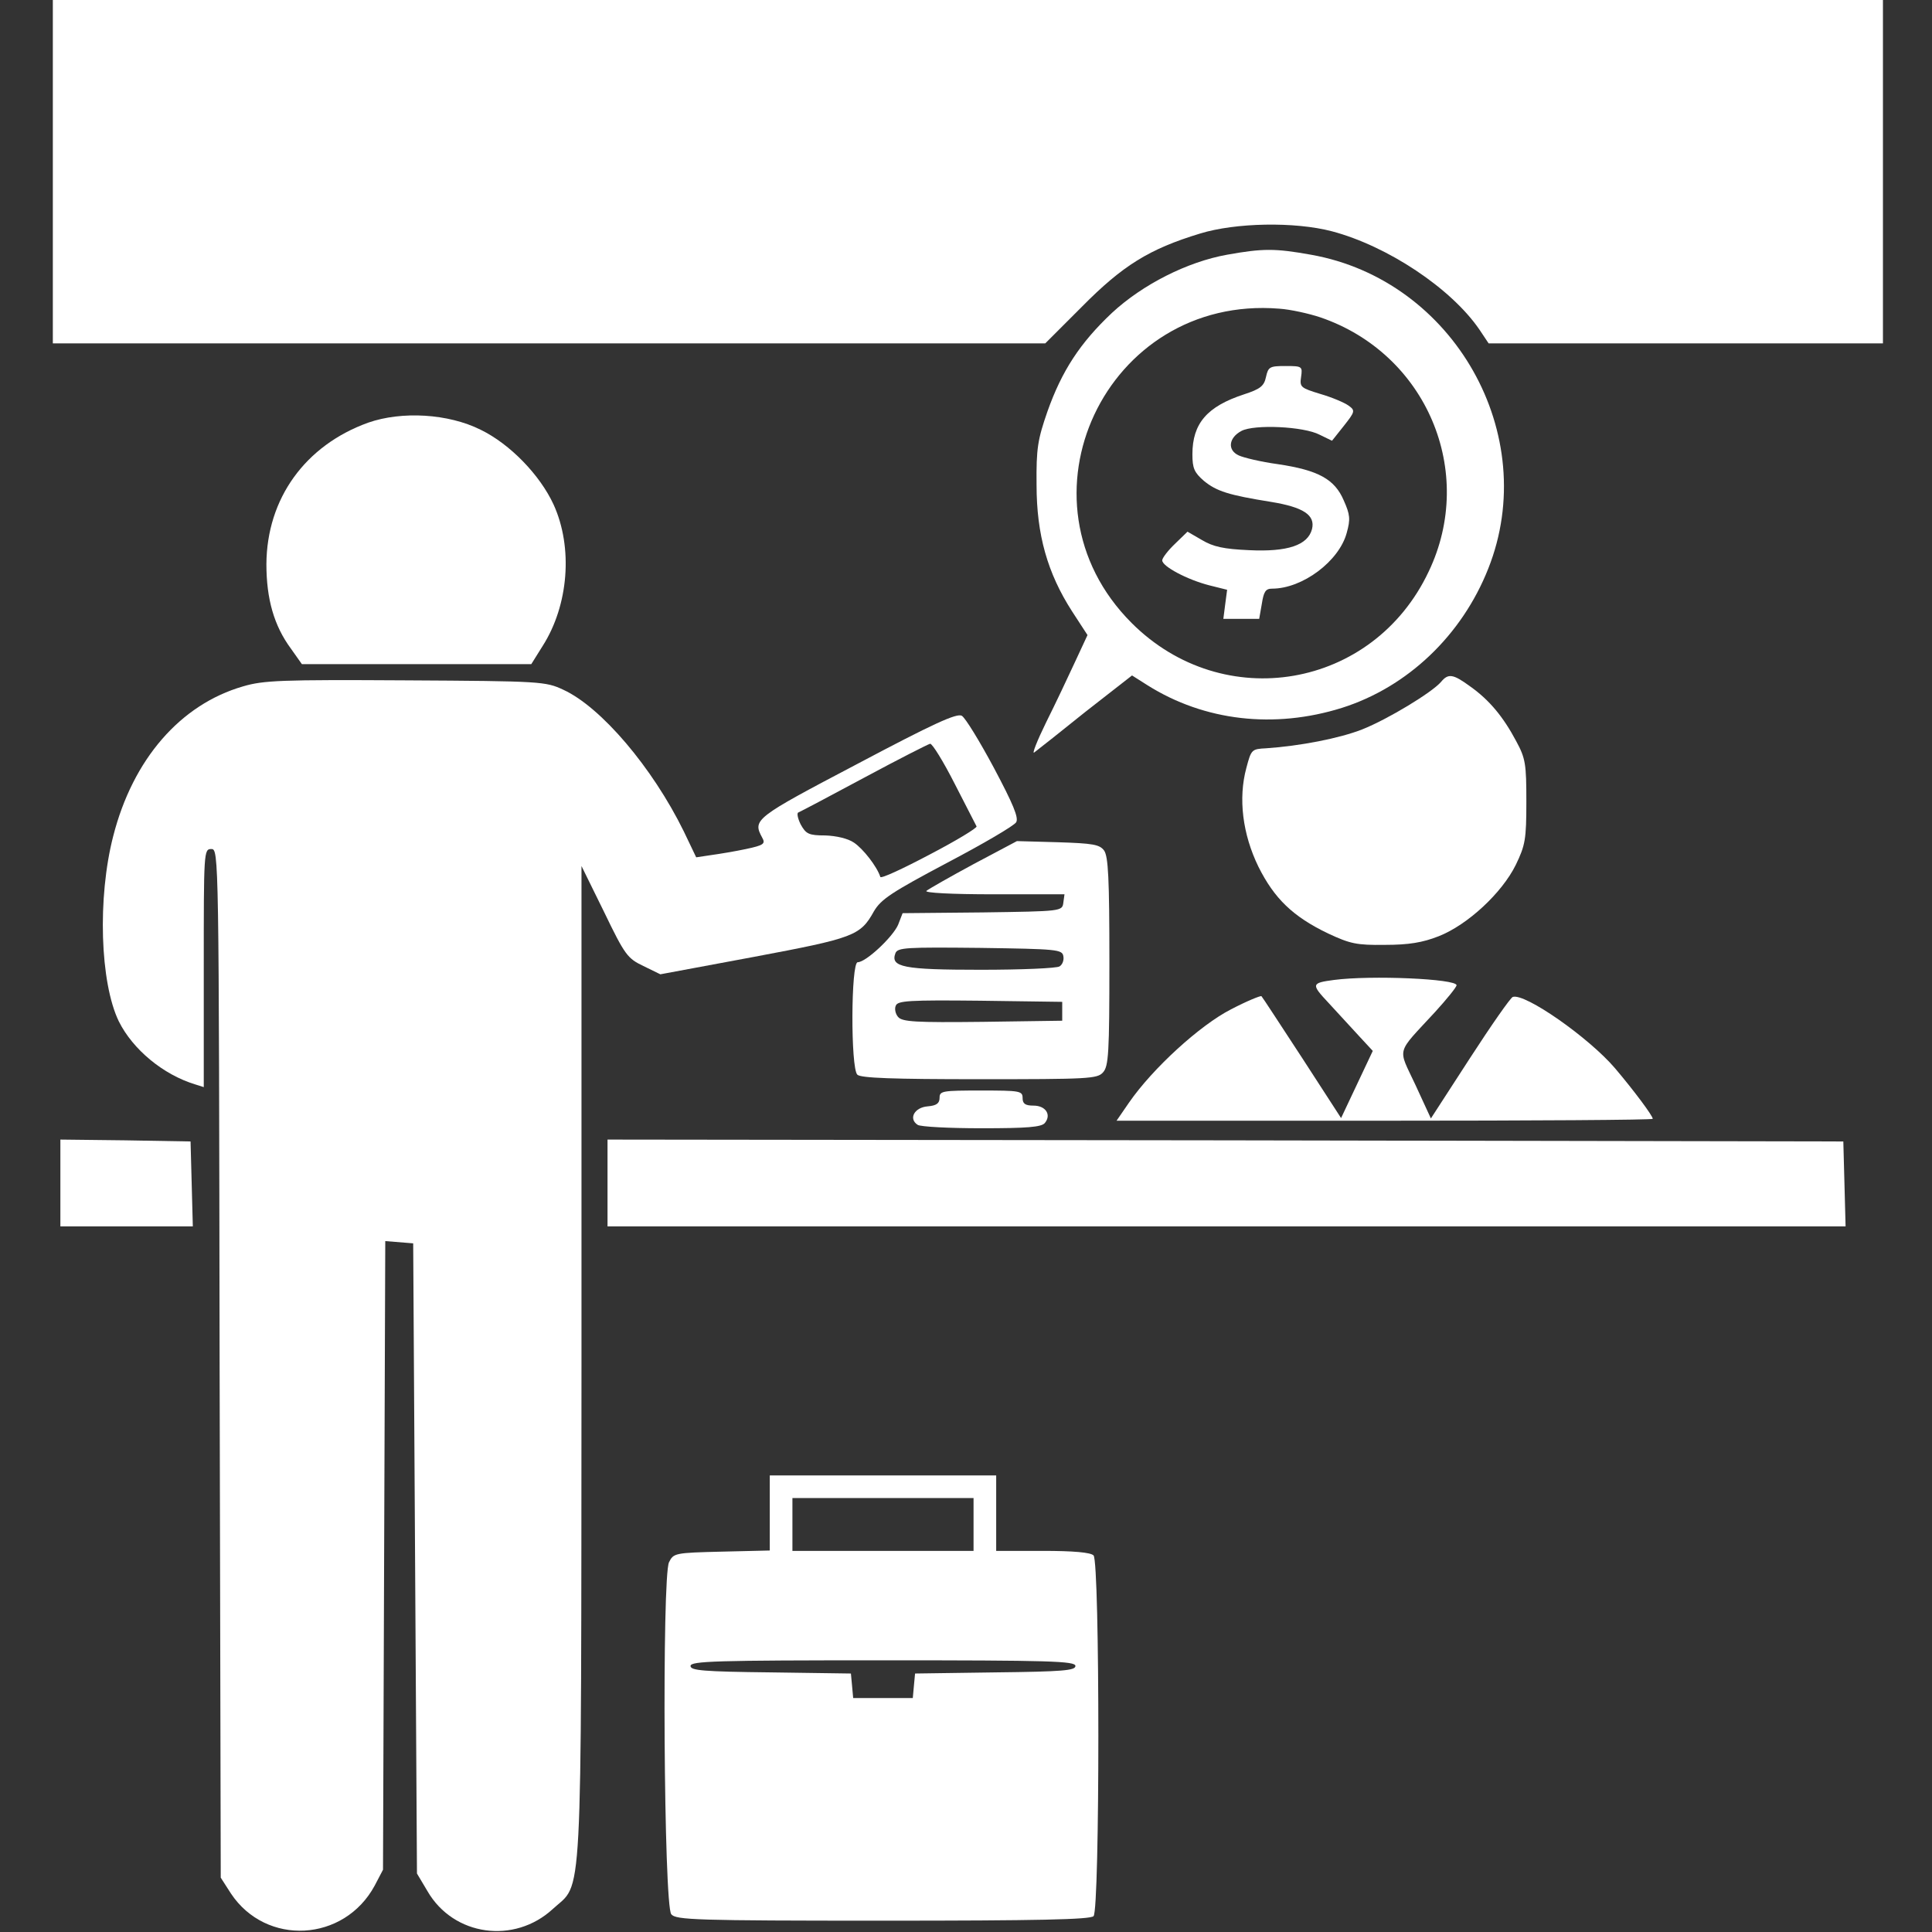
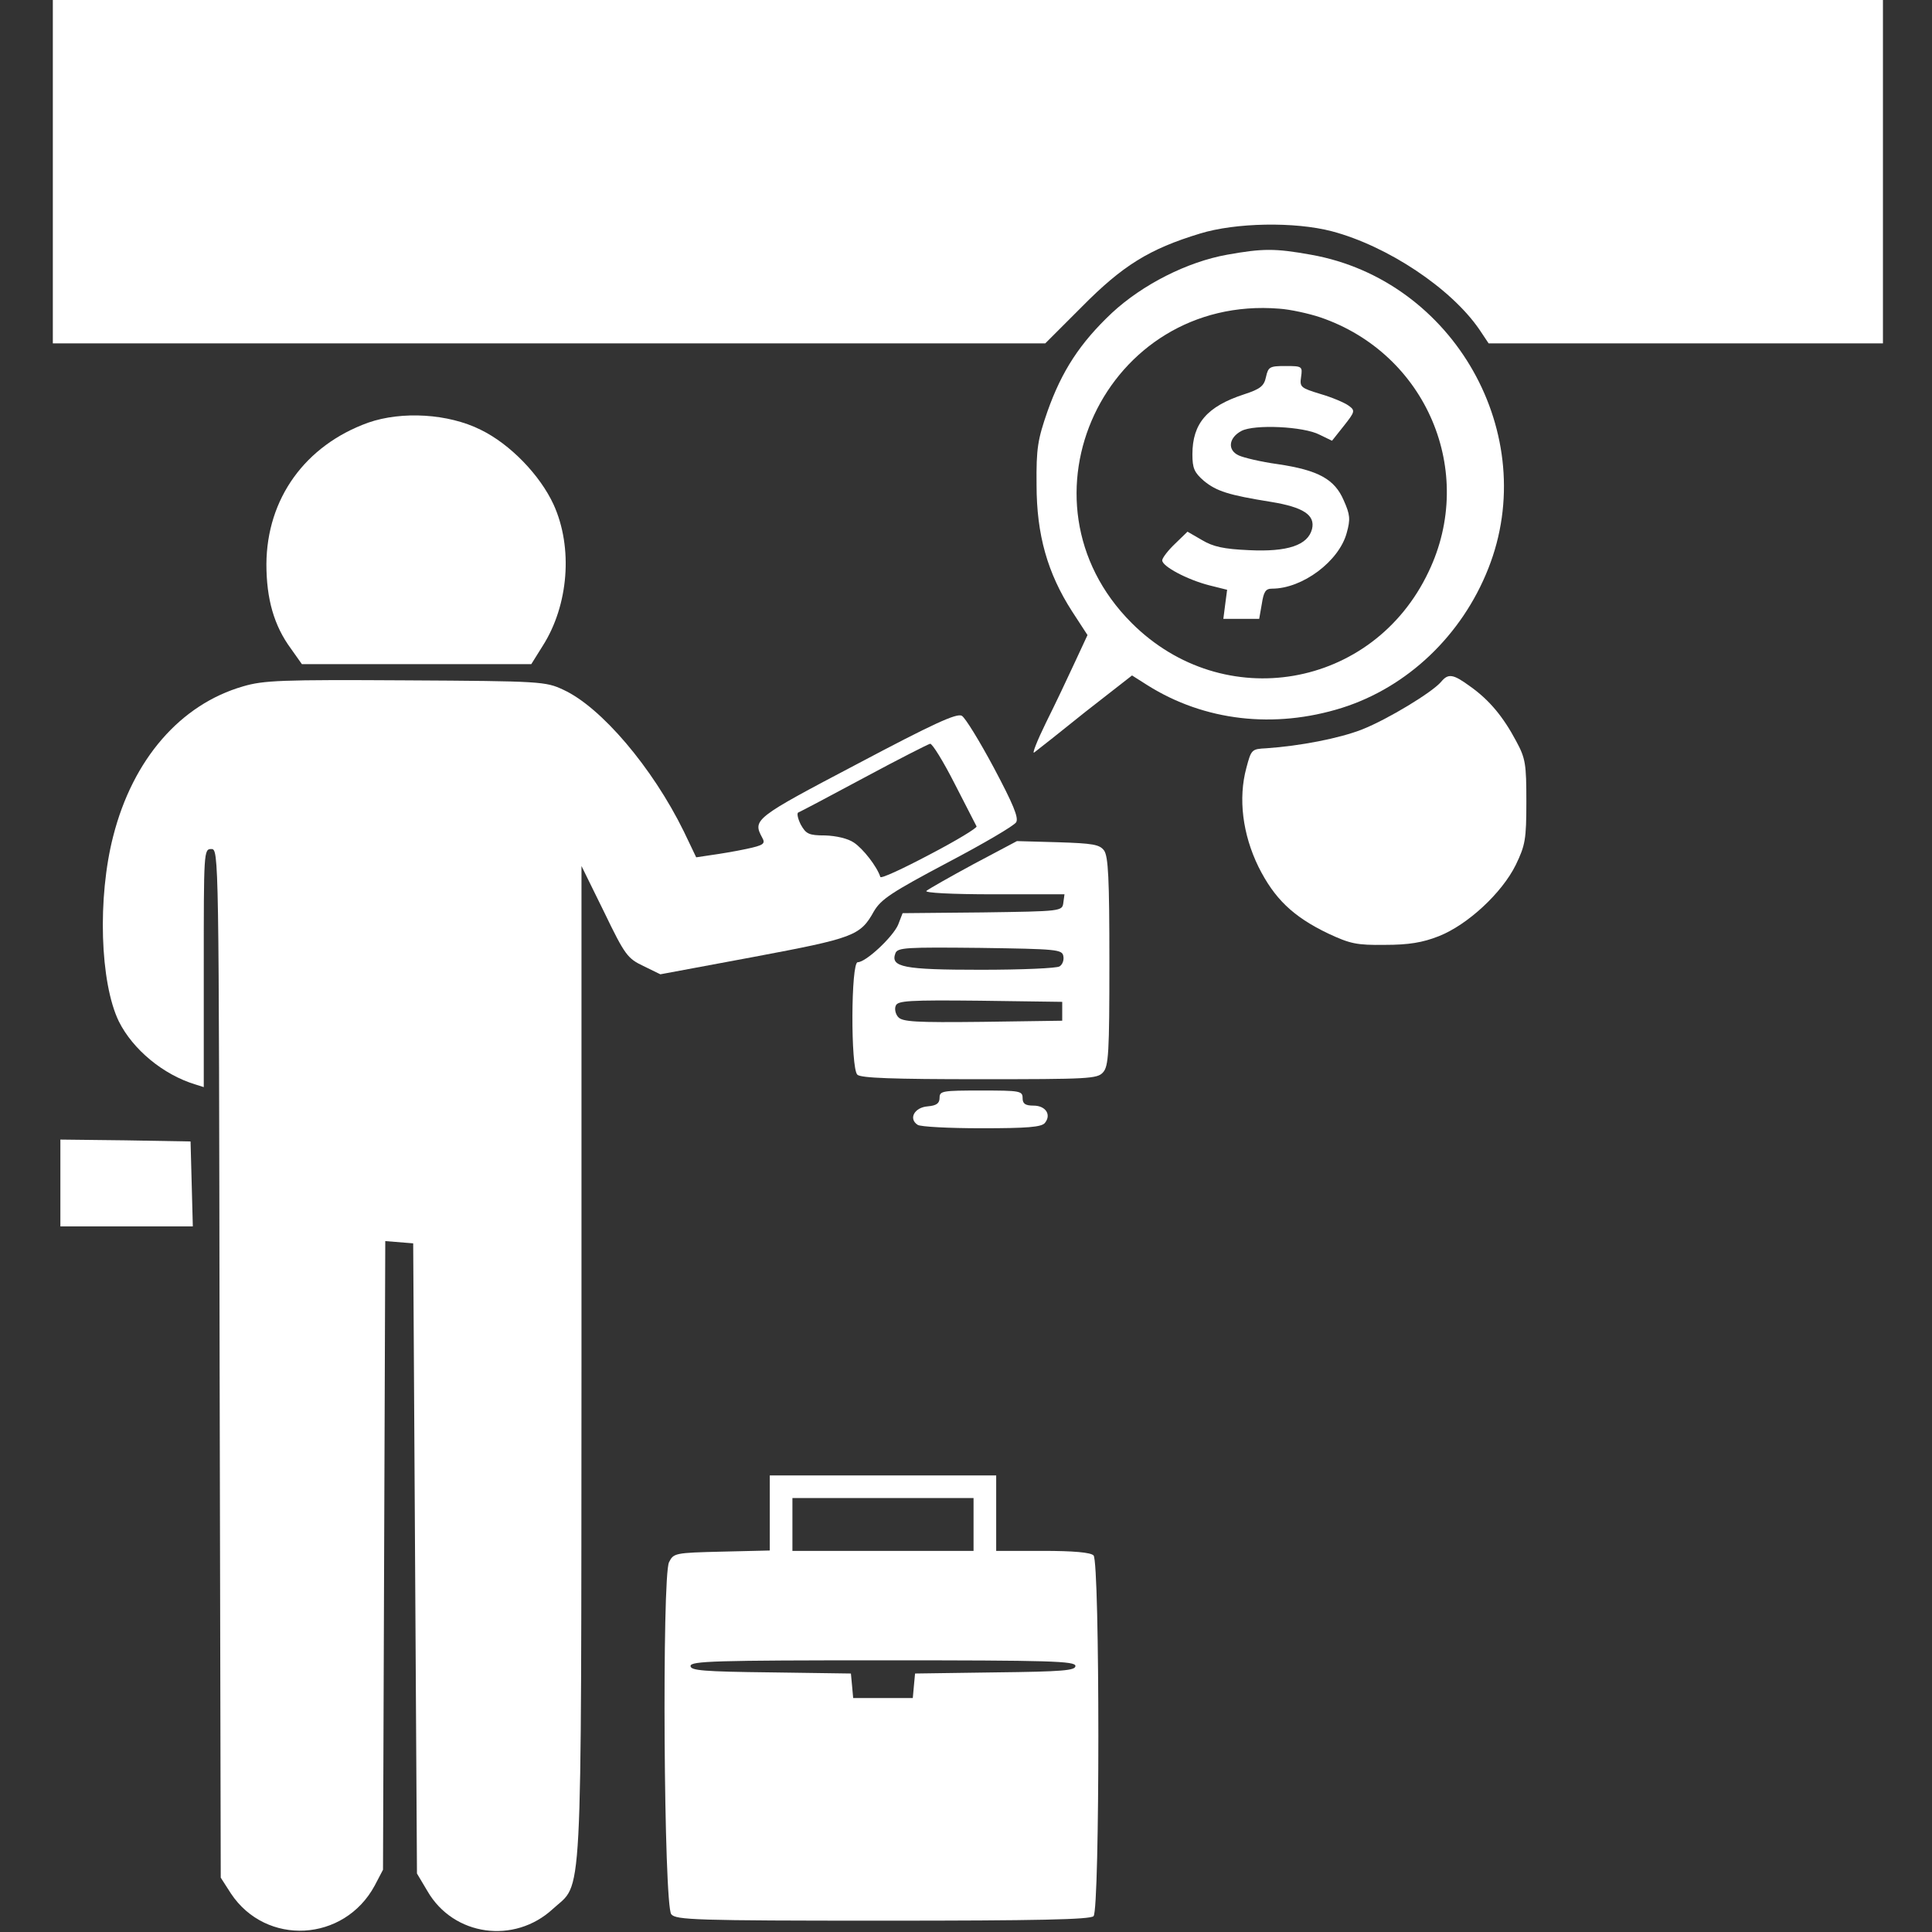
<svg xmlns="http://www.w3.org/2000/svg" version="1.0" width="512pt" height="512pt" viewBox="0 0 512 512" preserveAspectRatio="xMidYMid meet">
  <rect x="0" y="0" width="512" height="512" fill="#333333" stroke="none" />
  <g transform="translate(0,512) scale(0.1,-0.1)" fill="#fff" stroke="none">
    <path d="M140 4665 l0 -455 1315 0 1315 0 98 98 c107 108 177 152 312 193 94 29 251 32 350 6 147 -39 316 -151 391 -261 l24 -36 523 0 522 0 0 455 0 455 -2425 0 -2425 0 0 -455z" />
    <path d="M3252 4445 c-106 -19 -224 -79 -305 -154 -85 -80 -133 -154 -171 -261 -26 -75 -30 -98 -29 -195 0 -132 29 -234 94 -335 l41 -63 -33 -71 c-18 -39 -52 -111 -77 -161 -24 -49 -38 -85 -31 -79 8 6 69 54 136 108 l123 96 41 -26 c151 -95 336 -116 515 -60 174 55 318 192 388 369 141 355 -91 765 -470 832 -95 17 -127 17 -222 0z m247 -166 c281 -96 414 -409 287 -674 -147 -311 -544 -379 -787 -136 -325 325 -69 870 391 833 30 -2 79 -13 109 -23z" />
-     <path d="M3355 4121 c-5 -24 -15 -32 -58 -46 -98 -32 -137 -77 -137 -159 0 -37 5 -48 30 -70 34 -28 66 -38 178 -56 86 -14 118 -35 109 -72 -11 -43 -65 -61 -167 -56 -67 3 -95 9 -125 27 l-38 22 -33 -32 c-19 -18 -34 -38 -34 -44 0 -16 66 -51 124 -66 l48 -12 -5 -38 -5 -39 48 0 47 0 7 40 c5 32 10 40 27 40 81 0 178 73 198 148 10 36 9 48 -8 86 -24 56 -67 80 -175 96 -44 6 -90 17 -103 23 -31 14 -27 47 7 65 34 18 165 12 207 -10 l33 -16 31 39 c30 38 31 41 13 54 -11 8 -44 22 -75 31 -52 16 -55 18 -51 45 4 28 3 29 -41 29 -42 0 -46 -2 -52 -29z" />
+     <path d="M3355 4121 c-5 -24 -15 -32 -58 -46 -98 -32 -137 -77 -137 -159 0 -37 5 -48 30 -70 34 -28 66 -38 178 -56 86 -14 118 -35 109 -72 -11 -43 -65 -61 -167 -56 -67 3 -95 9 -125 27 l-38 22 -33 -32 c-19 -18 -34 -38 -34 -44 0 -16 66 -51 124 -66 l48 -12 -5 -38 -5 -39 48 0 47 0 7 40 c5 32 10 40 27 40 81 0 178 73 198 148 10 36 9 48 -8 86 -24 56 -67 80 -175 96 -44 6 -90 17 -103 23 -31 14 -27 47 7 65 34 18 165 12 207 -10 l33 -16 31 39 c30 38 31 41 13 54 -11 8 -44 22 -75 31 -52 16 -55 18 -51 45 4 28 3 29 -41 29 -42 0 -46 -2 -52 -29" />
    <path d="M976 4000 c-167 -60 -269 -201 -270 -375 0 -92 20 -163 65 -224 l29 -41 304 0 304 0 30 48 c69 108 81 261 29 375 -36 78 -115 160 -193 198 -86 43 -209 50 -298 19z" />
    <path d="M3819 3313 c-24 -28 -141 -99 -209 -126 -61 -24 -166 -44 -254 -50 -39 -2 -40 -3 -53 -52 -22 -81 -10 -176 32 -262 42 -84 91 -132 185 -177 58 -27 75 -31 150 -30 63 0 100 6 143 23 76 30 167 114 204 189 25 52 28 67 28 167 0 100 -2 115 -27 161 -34 64 -71 109 -122 145 -45 33 -58 35 -77 12z" />
    <path d="M644 3301 c-166 -48 -292 -193 -344 -397 -42 -163 -35 -388 15 -491 37 -74 117 -141 203 -167 l22 -7 0 315 c0 309 0 316 20 316 20 0 20 -10 22 -1363 l3 -1363 27 -42 c93 -140 300 -129 381 21 l22 42 3 833 3 833 37 -3 37 -3 5 -835 5 -835 28 -47 c69 -119 230 -141 332 -47 80 74 75 -30 76 1448 l0 1316 60 -122 c55 -114 62 -123 104 -143 l45 -22 247 46 c266 50 283 56 319 121 19 32 46 50 195 129 95 50 177 98 182 107 7 12 -8 48 -59 144 -38 71 -76 133 -85 138 -13 8 -76 -21 -278 -128 -272 -143 -277 -147 -251 -195 9 -16 4 -20 -43 -30 -28 -6 -70 -13 -92 -16 l-40 -6 -33 69 c-83 169 -219 329 -319 375 -47 22 -58 23 -418 25 -330 2 -377 0 -431 -16z m1886 -258 c30 -58 56 -109 58 -113 2 -4 -54 -38 -125 -75 -70 -37 -128 -64 -130 -59 -9 28 -46 75 -70 91 -16 11 -47 18 -76 19 -44 0 -51 4 -65 29 -8 16 -11 31 -6 32 5 2 83 43 174 92 91 49 170 89 175 90 6 0 35 -47 65 -106z" />
    <path d="M2580 2830 c-63 -34 -119 -66 -125 -71 -5 -5 64 -9 179 -9 l187 0 -3 -22 c-3 -23 -4 -23 -214 -26 l-212 -2 -12 -31 c-14 -32 -85 -99 -107 -99 -18 0 -19 -280 -1 -298 9 -9 95 -12 323 -12 289 0 313 1 328 18 15 16 17 52 17 293 0 222 -3 279 -14 295 -12 16 -29 19 -123 22 l-108 3 -115 -61z m238 -244 c2 -10 -2 -22 -10 -27 -7 -5 -101 -9 -209 -9 -205 0 -240 7 -226 44 6 15 29 16 224 14 204 -3 218 -4 221 -22z m-3 -146 l0 -25 -211 -3 c-178 -2 -213 0 -224 13 -7 8 -10 22 -6 30 5 13 35 15 223 13 l218 -3 0 -25z" />
-     <path d="M3535 2523 c-60 -8 -61 -11 -14 -61 24 -26 60 -65 80 -87 l37 -40 -42 -89 -42 -89 -103 159 c-57 87 -105 161 -108 164 -2 2 -39 -13 -81 -35 -82 -42 -207 -156 -270 -247 l-33 -48 710 0 c391 0 711 2 711 5 0 8 -50 75 -100 134 -69 81 -239 200 -271 189 -6 -2 -57 -75 -114 -163 l-103 -159 -41 89 c-47 101 -53 79 52 193 31 34 57 66 57 71 0 17 -226 27 -325 14z" />
    <path d="M2490 2211 c0 -15 -8 -21 -32 -23 -35 -3 -51 -33 -26 -49 7 -5 83 -9 169 -9 121 0 159 3 168 14 18 22 2 46 -30 46 -22 0 -29 5 -29 20 0 19 -7 20 -110 20 -102 0 -110 -1 -110 -19z" />
    <path d="M160 1985 l0 -115 175 0 176 0 -3 113 -3 112 -172 3 -173 2 0 -115z" />
-     <path d="M1610 1985 l0 -115 1640 0 1641 0 -3 113 -3 112 -1637 3 -1638 2 0 -115z" />
    <path d="M2040 1110 l0 -99 -127 -3 c-125 -3 -128 -4 -140 -28 -19 -38 -14 -910 6 -933 12 -15 64 -17 560 -17 412 0 550 3 559 12 17 17 17 939 0 956 -8 8 -53 12 -135 12 l-123 0 0 100 0 100 -300 0 -300 0 0 -100z m540 -30 l0 -70 -240 0 -240 0 0 70 0 70 240 0 240 0 0 -70z m270 -375 c0 -12 -33 -15 -212 -17 l-213 -3 -3 -32 -3 -33 -79 0 -79 0 -3 33 -3 32 -212 3 c-180 2 -213 5 -213 17 0 13 66 15 510 15 444 0 510 -2 510 -15z" />
  </g>
</svg>